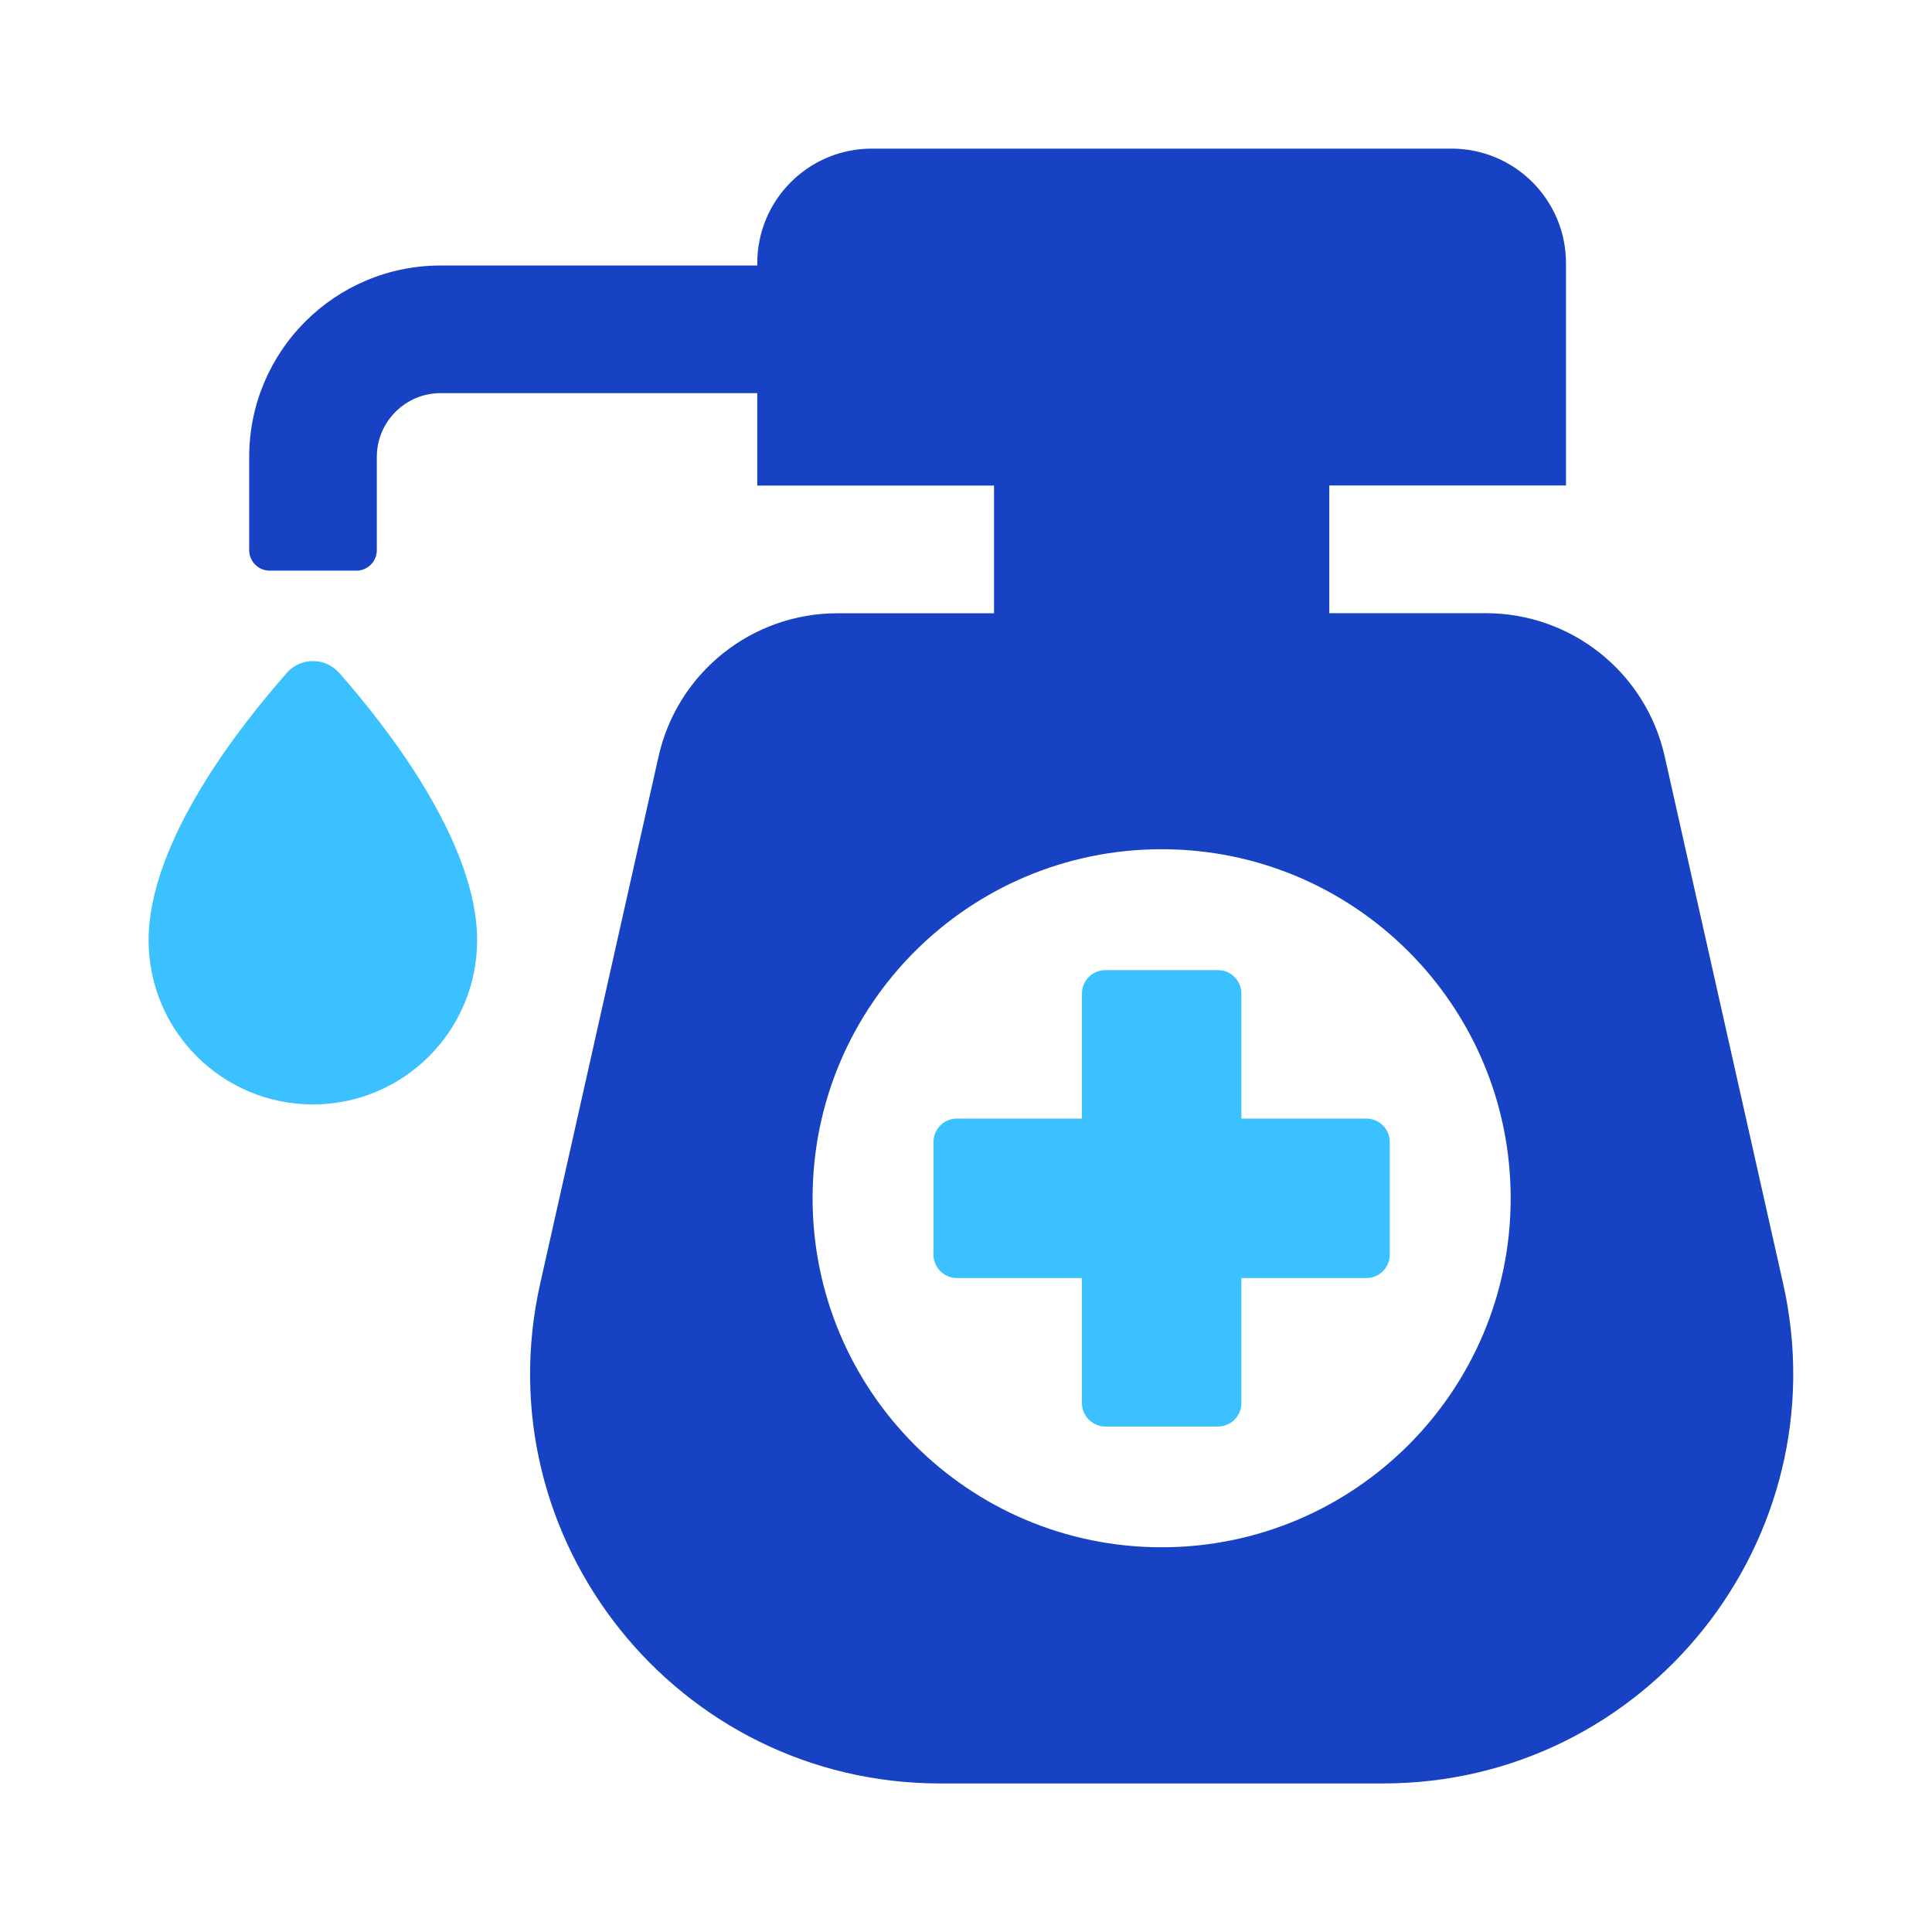
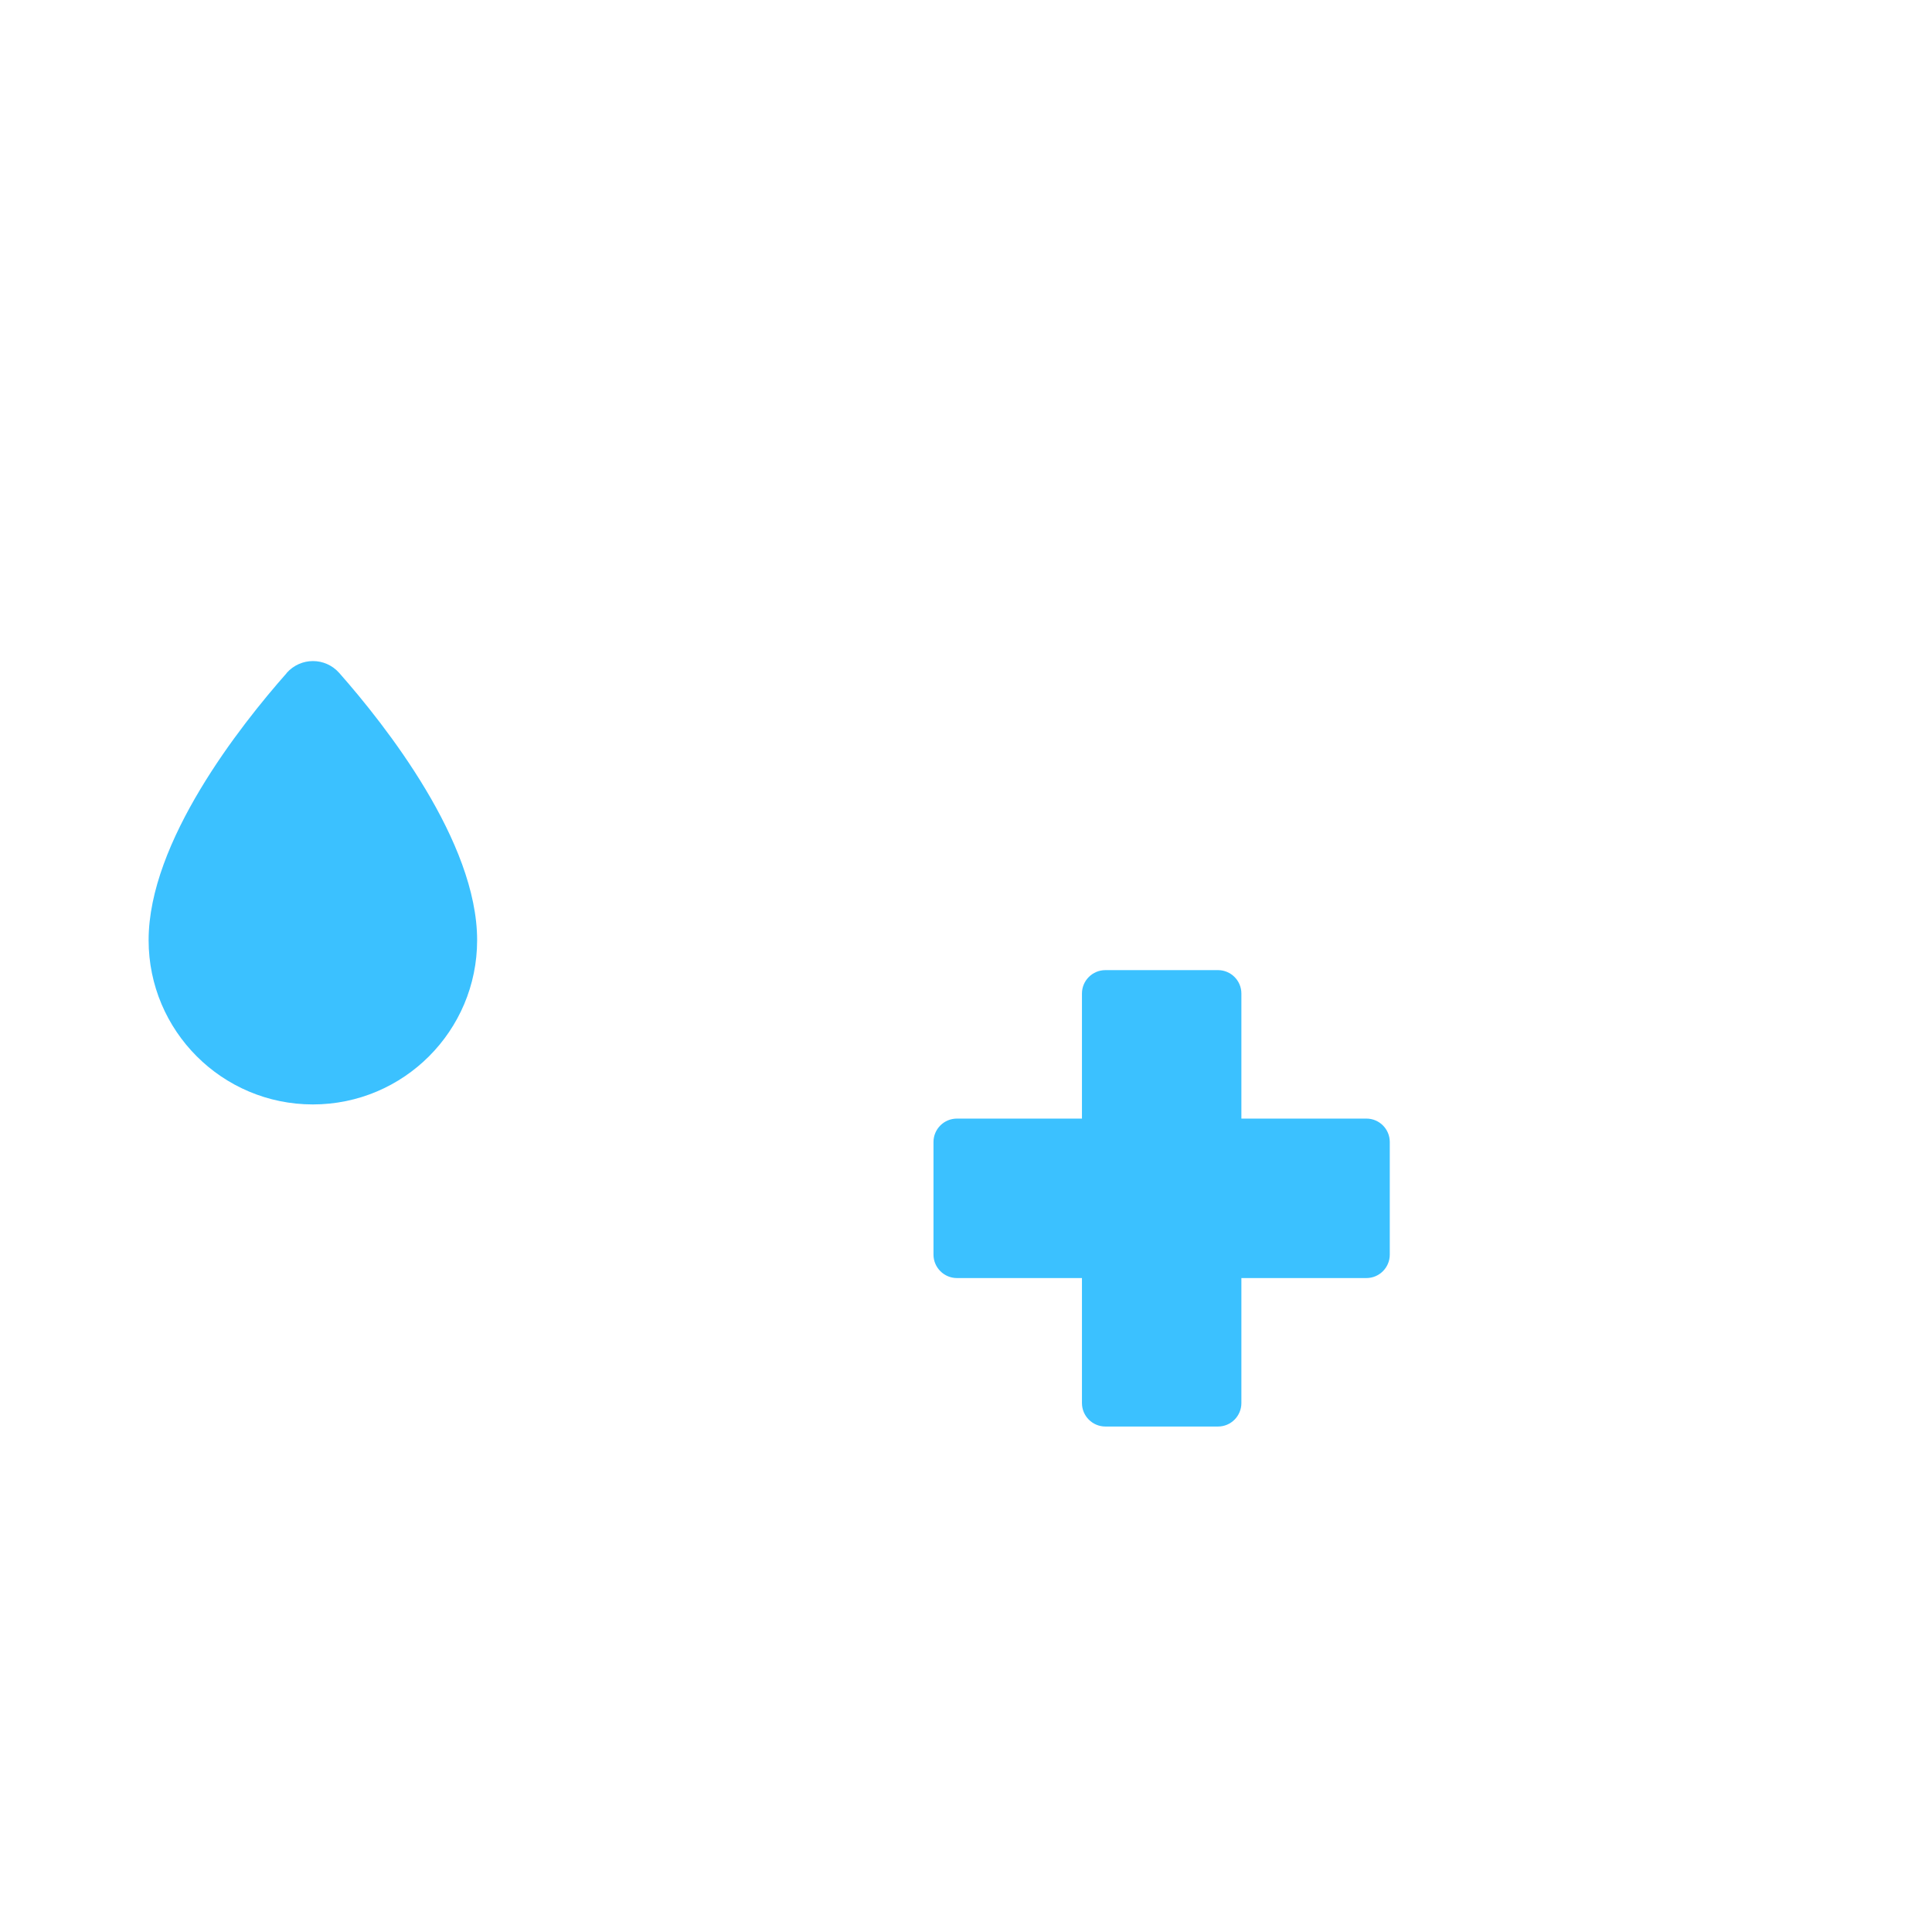
<svg xmlns="http://www.w3.org/2000/svg" width="52" height="52" viewBox="0 0 52 52">
  <g clip-path="url(#clip0_3551_3044)">
    <path d="M36.777 30.107H33.412V26.741C33.412 26.393 33.129 26.111 32.783 26.111H29.752C29.404 26.111 29.121 26.393 29.121 26.741V30.107H25.756C25.408 30.107 25.125 30.389 25.125 30.737V33.768C25.125 34.116 25.408 34.399 25.756 34.399H29.121V37.764C29.121 38.112 29.404 38.395 29.752 38.395H32.783C33.131 38.395 33.412 38.112 33.412 37.764V34.399H36.777C37.125 34.399 37.406 34.116 37.406 33.768V30.737C37.406 30.389 37.125 30.107 36.777 30.107Z" fill="#3BC1FF" />
-     <path d="M47.992 34.543L44.805 20.356C44.299 18.103 42.299 16.504 39.991 16.504H35.778V13.067H42.149V7.084C42.149 5.382 40.769 4 39.066 4H23.464C21.762 4 20.382 5.38 20.382 7.084V7.146H11.86C9.013 7.146 6.707 9.453 6.707 12.299V14.808C6.707 15.112 6.954 15.359 7.256 15.359H9.592C9.896 15.359 10.142 15.112 10.142 14.808V12.299C10.142 11.351 10.912 10.581 11.86 10.581H20.382V13.069H26.754V16.506H22.54C20.231 16.506 18.232 18.107 17.726 20.358L14.54 34.545C12.99 41.445 18.237 48.002 25.308 48.002H37.223C44.294 48.002 49.541 41.445 47.993 34.545L47.992 34.543ZM31.266 41.645C26.076 41.645 21.871 37.44 21.871 32.251C21.871 27.062 26.076 22.857 31.266 22.857C36.455 22.857 40.66 27.064 40.66 32.251C40.66 37.438 36.453 41.645 31.266 41.645Z" fill="#1742C3" />
    <path d="M7.717 18.115C6.467 19.531 4 22.651 4 25.305C4 27.746 5.98 29.726 8.421 29.726C10.862 29.726 12.842 27.746 12.842 25.305C12.842 22.653 10.38 19.529 9.131 18.113C8.752 17.685 8.094 17.687 7.715 18.113L7.717 18.115Z" fill="#3BC1FF" />
  </g>
  <defs>
    <clipPath id="clip0_3551_3044">
      <rect width="44.264" height="44" fill="white" transform="translate(4 4)" />
    </clipPath>
  </defs>
</svg>